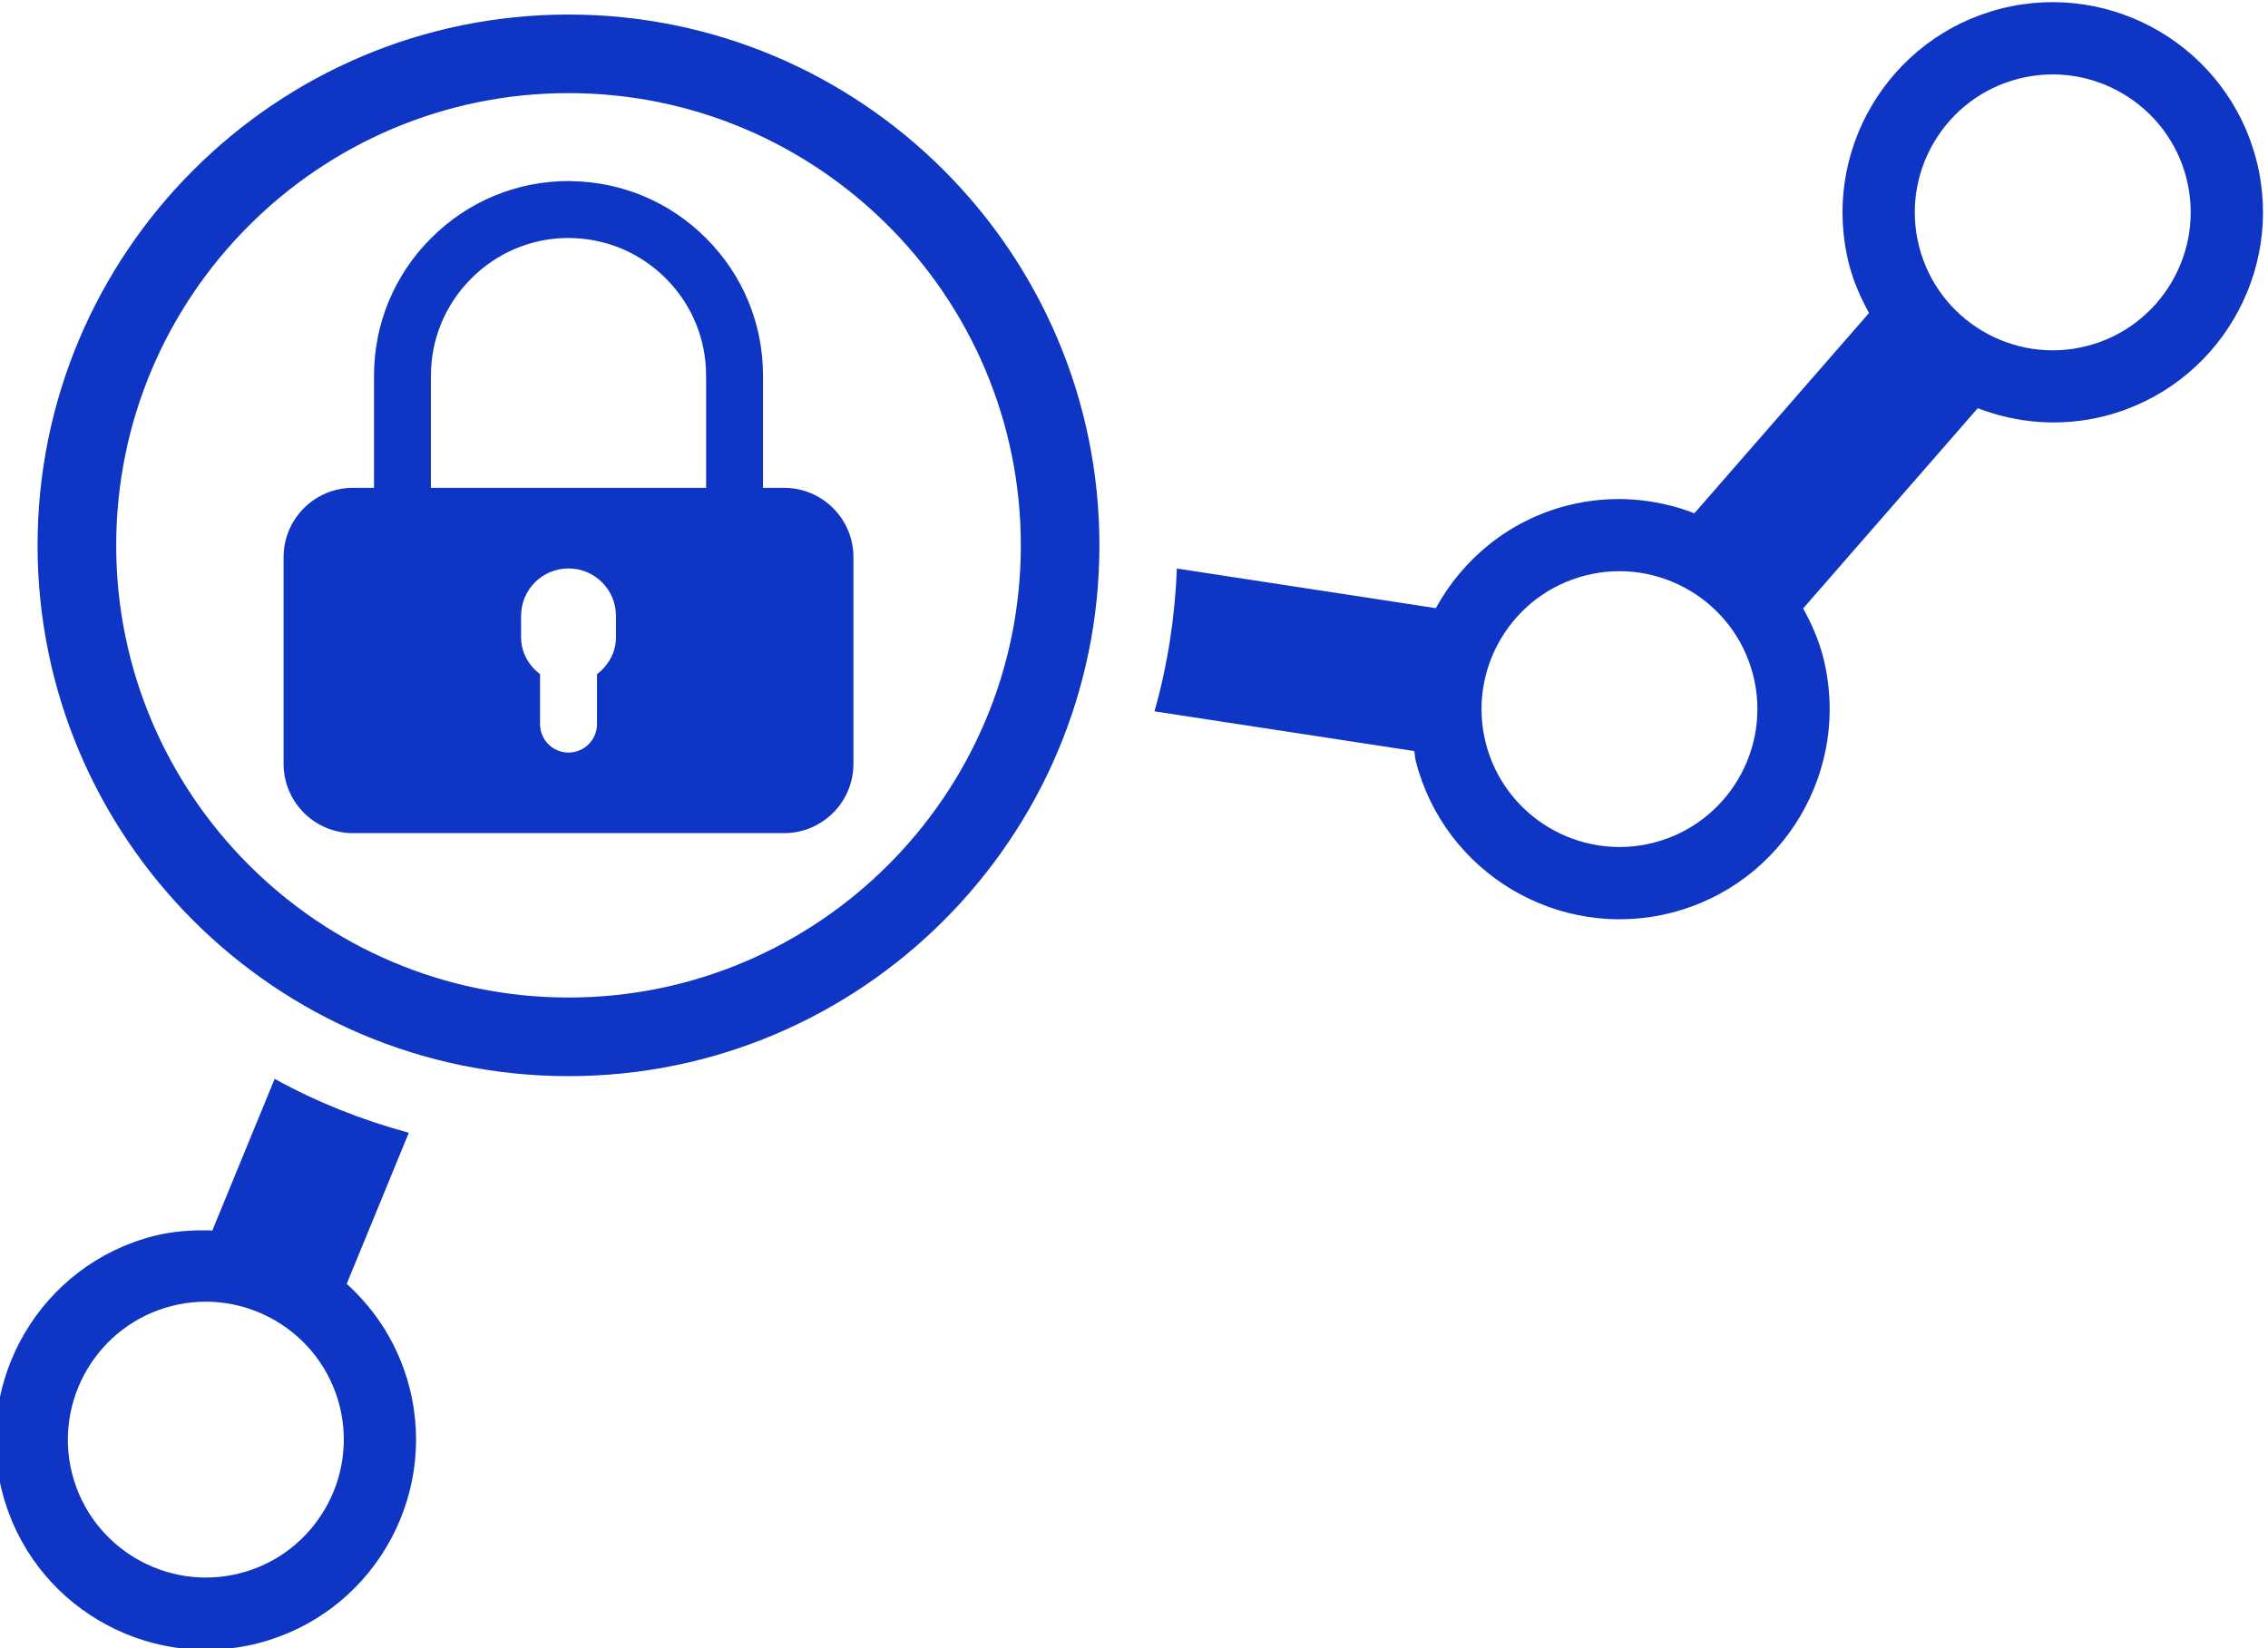
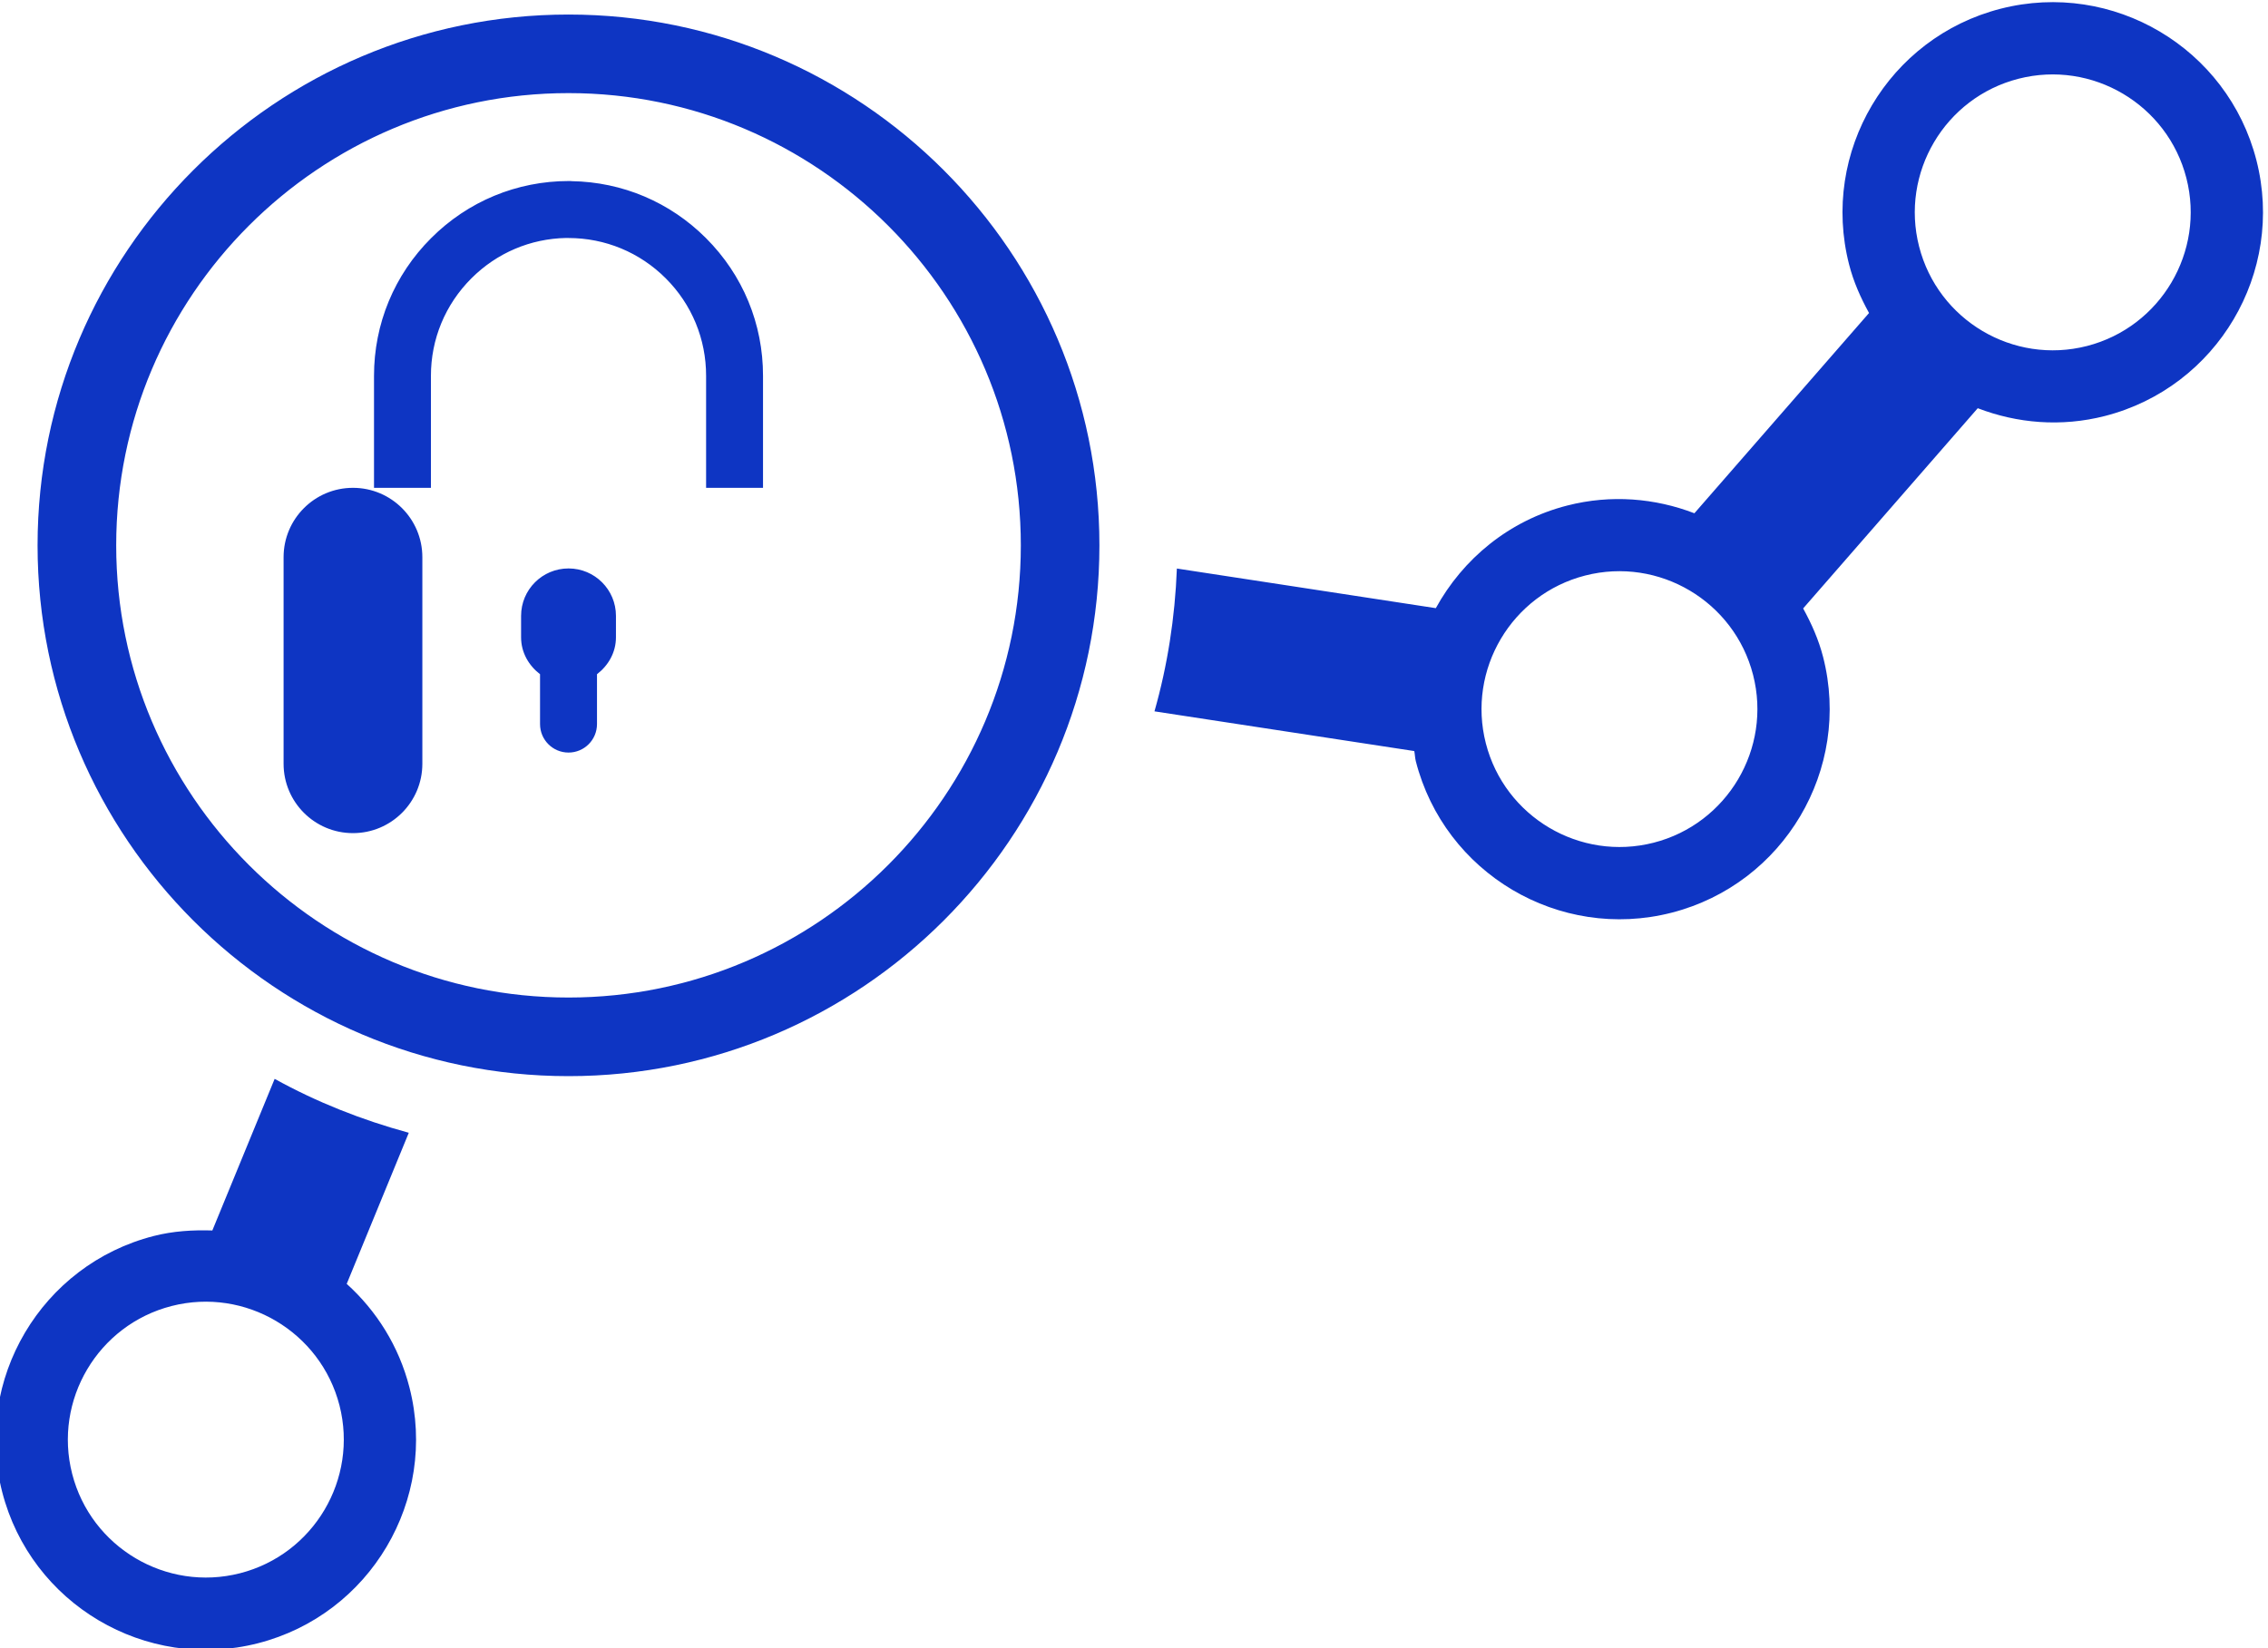
<svg xmlns="http://www.w3.org/2000/svg" xmlns:ns1="http://www.inkscape.org/namespaces/inkscape" xmlns:ns2="http://sodipodi.sourceforge.net/DTD/sodipodi-0.dtd" ns1:version="1.0 (4035a4f, 2020-05-01)" ns2:docname="ISS_2756_05713-2.svg" viewBox="0 0 66.666 48.456" height="48.456" width="66.666" xml:space="preserve" id="svg1465">
  <defs id="defs1469" />
  <g transform="matrix(1.333,0,0,-1.333,-521.793,254.232)" ns1:label="ink_ext_XXXXXX" ns1:groupmode="layer" id="g1473">
    <g transform="scale(0.1)" id="g1475">
-       <path id="path1487" style="fill:#0e35c3;fill-opacity:1;fill-rule:nonzero;stroke:none" d="m 4070.13,1799.62 h -60.68 v 24.67 c -0.01,8.13 3.16,15.77 8.92,21.53 5.61,5.61 13.01,8.76 20.91,8.91 0.15,-0.01 0.29,-0.01 0.44,-0.01 0.01,0 0.03,0 0.04,0 8.11,0 15.74,-3.16 21.48,-8.9 5.75,-5.75 8.9,-13.39 8.89,-21.52 z m -19.88,-32.96 c 0,-3.38 -1.7,-6.24 -4.18,-8.15 v -11 c 0,-3.47 -2.81,-6.28 -6.28,-6.28 -3.47,0 -6.28,2.81 -6.28,6.28 v 11 c -2.48,1.91 -4.18,4.77 -4.18,8.15 v 4.72 c 0,5.78 4.68,10.46 10.46,10.46 5.78,0 10.46,-4.68 10.46,-10.46 z m 37.07,32.96 h -4.64 v 24.67 c 0.02,11.48 -4.44,22.28 -12.57,30.4 -7.94,7.95 -18.44,12.39 -29.64,12.57 -0.19,0.02 -0.34,0.05 -0.59,0.03 -11.47,0 -22.27,-4.47 -30.39,-12.6 -8.13,-8.12 -12.6,-18.92 -12.59,-30.4 v -24.67 h -4.64 c -8.45,0 -15.3,-6.85 -15.3,-15.3 v -45.56 c 0,-8.45 6.85,-15.3 15.3,-15.3 h 95.06 c 8.45,0 15.3,6.85 15.3,15.3 v 45.56 c 0,8.45 -6.85,15.3 -15.3,15.3 z m -47.53,-112.42 c -55,0 -99.74,44.74 -99.74,99.73 0,55.01 44.74,99.75 99.74,99.75 55,0 99.74,-44.74 99.74,-99.75 0,-54.99 -44.74,-99.73 -99.74,-99.73 z m 0,216.81 c -64.56,0 -117.08,-52.52 -117.08,-117.08 0,-64.55 52.52,-117.07 117.08,-117.07 64.55,0 117.07,52.52 117.07,117.07 0,64.56 -52.52,117.08 -117.07,117.08 z m 334.83,-73.11 c -16.25,-4.16 -32.85,5.68 -37.01,21.94 -4.16,16.24 5.67,32.85 21.92,37.01 16.25,4.16 32.86,-5.68 37.02,-21.92 4.16,-16.25 -5.68,-32.86 -21.93,-37.03 z m -95.54,-109.55 c -16.25,-4.16 -32.85,5.68 -37.01,21.92 -4.16,16.24 5.67,32.85 21.92,37.01 16.25,4.16 32.85,-5.68 37.01,-21.92 4.16,-16.24 -5.67,-32.85 -21.92,-37.01 z m 132.91,150.53 c -6.34,24.76 -31.65,39.75 -56.41,33.41 -24.76,-6.34 -39.75,-31.64 -33.41,-56.4 0.98,-3.86 2.57,-7.37 4.4,-10.71 l -38.51,-44.17 c -8.67,3.33 -18.36,4.18 -28.02,1.71 -12.9,-3.3 -23.04,-11.8 -29,-22.64 l -57.1,8.74 c -0.42,-10.88 -2.08,-21.43 -4.94,-31.5 l 57.29,-8.76 c 0.15,-0.75 0.15,-1.49 0.34,-2.24 6.34,-24.76 31.64,-39.75 56.4,-33.41 24.76,6.34 39.75,31.64 33.41,56.4 -0.99,3.86 -2.57,7.37 -4.4,10.71 l 38.5,44.16 c 8.67,-3.33 18.37,-4.19 28.03,-1.72 24.77,6.34 39.76,31.65 33.42,56.42 z m -444.63,-311.66 c -16.25,-4.16 -32.86,5.68 -37.02,21.92 -4.16,16.25 5.68,32.86 21.93,37.02 16.25,4.16 32.85,-5.68 37.02,-21.93 4.15,-16.24 -5.68,-32.85 -21.93,-37.01 z m 23.52,63.82 13.69,33.33 c -10.4,2.83 -20.34,6.78 -29.58,11.89 l -13.74,-33.44 c -4.27,0.13 -8.59,-0.11 -12.93,-1.22 -24.77,-6.34 -39.76,-31.64 -33.42,-56.42 6.34,-24.76 31.65,-39.74 56.42,-33.4 24.76,6.34 39.74,31.64 33.4,56.4 -2.34,9.16 -7.3,16.96 -13.84,22.86" />
+       <path id="path1487" style="fill:#0e35c3;fill-opacity:1;fill-rule:nonzero;stroke:none" d="m 4070.13,1799.62 h -60.68 v 24.67 c -0.01,8.13 3.16,15.77 8.92,21.53 5.61,5.61 13.01,8.76 20.91,8.91 0.15,-0.01 0.29,-0.01 0.44,-0.01 0.01,0 0.03,0 0.04,0 8.11,0 15.74,-3.16 21.48,-8.9 5.75,-5.75 8.9,-13.39 8.89,-21.52 z m -19.88,-32.96 c 0,-3.38 -1.7,-6.24 -4.18,-8.15 v -11 c 0,-3.47 -2.81,-6.28 -6.28,-6.28 -3.47,0 -6.28,2.81 -6.28,6.28 v 11 c -2.48,1.91 -4.18,4.77 -4.18,8.15 v 4.72 c 0,5.78 4.68,10.46 10.46,10.46 5.78,0 10.46,-4.68 10.46,-10.46 z m 37.07,32.96 h -4.64 v 24.67 c 0.02,11.48 -4.44,22.28 -12.57,30.4 -7.94,7.95 -18.44,12.39 -29.64,12.57 -0.19,0.02 -0.34,0.05 -0.59,0.03 -11.47,0 -22.27,-4.47 -30.39,-12.6 -8.13,-8.12 -12.6,-18.92 -12.59,-30.4 v -24.67 h -4.64 c -8.45,0 -15.3,-6.85 -15.3,-15.3 v -45.56 c 0,-8.45 6.85,-15.3 15.3,-15.3 c 8.45,0 15.3,6.85 15.3,15.3 v 45.56 c 0,8.45 -6.85,15.3 -15.3,15.3 z m -47.53,-112.42 c -55,0 -99.74,44.74 -99.74,99.73 0,55.01 44.74,99.75 99.74,99.75 55,0 99.74,-44.74 99.74,-99.75 0,-54.99 -44.74,-99.73 -99.74,-99.73 z m 0,216.81 c -64.56,0 -117.08,-52.52 -117.08,-117.08 0,-64.55 52.52,-117.07 117.08,-117.07 64.55,0 117.07,52.52 117.07,117.07 0,64.56 -52.52,117.08 -117.07,117.08 z m 334.83,-73.11 c -16.25,-4.16 -32.85,5.68 -37.01,21.94 -4.16,16.24 5.67,32.85 21.92,37.01 16.25,4.16 32.86,-5.68 37.02,-21.92 4.16,-16.25 -5.68,-32.86 -21.93,-37.03 z m -95.54,-109.55 c -16.25,-4.16 -32.85,5.68 -37.01,21.92 -4.16,16.24 5.67,32.85 21.92,37.01 16.25,4.16 32.85,-5.68 37.01,-21.92 4.16,-16.24 -5.67,-32.85 -21.92,-37.01 z m 132.91,150.53 c -6.34,24.76 -31.65,39.75 -56.41,33.41 -24.76,-6.34 -39.75,-31.64 -33.41,-56.4 0.98,-3.86 2.57,-7.37 4.4,-10.71 l -38.51,-44.17 c -8.67,3.33 -18.36,4.18 -28.02,1.71 -12.9,-3.3 -23.04,-11.8 -29,-22.64 l -57.1,8.74 c -0.42,-10.88 -2.08,-21.43 -4.94,-31.5 l 57.29,-8.76 c 0.15,-0.75 0.15,-1.49 0.34,-2.24 6.34,-24.76 31.64,-39.75 56.4,-33.41 24.76,6.34 39.75,31.64 33.41,56.4 -0.99,3.86 -2.57,7.37 -4.4,10.71 l 38.5,44.16 c 8.67,-3.33 18.37,-4.19 28.03,-1.72 24.77,6.34 39.76,31.65 33.42,56.42 z m -444.63,-311.66 c -16.25,-4.16 -32.86,5.68 -37.02,21.92 -4.16,16.25 5.68,32.86 21.93,37.02 16.25,4.16 32.85,-5.68 37.02,-21.93 4.15,-16.24 -5.68,-32.85 -21.93,-37.01 z m 23.52,63.82 13.69,33.33 c -10.4,2.83 -20.34,6.78 -29.58,11.89 l -13.74,-33.44 c -4.27,0.13 -8.59,-0.11 -12.93,-1.22 -24.77,-6.34 -39.76,-31.64 -33.42,-56.42 6.34,-24.76 31.65,-39.74 56.42,-33.4 24.76,6.34 39.74,31.64 33.4,56.4 -2.34,9.16 -7.3,16.96 -13.84,22.86" />
    </g>
  </g>
</svg>